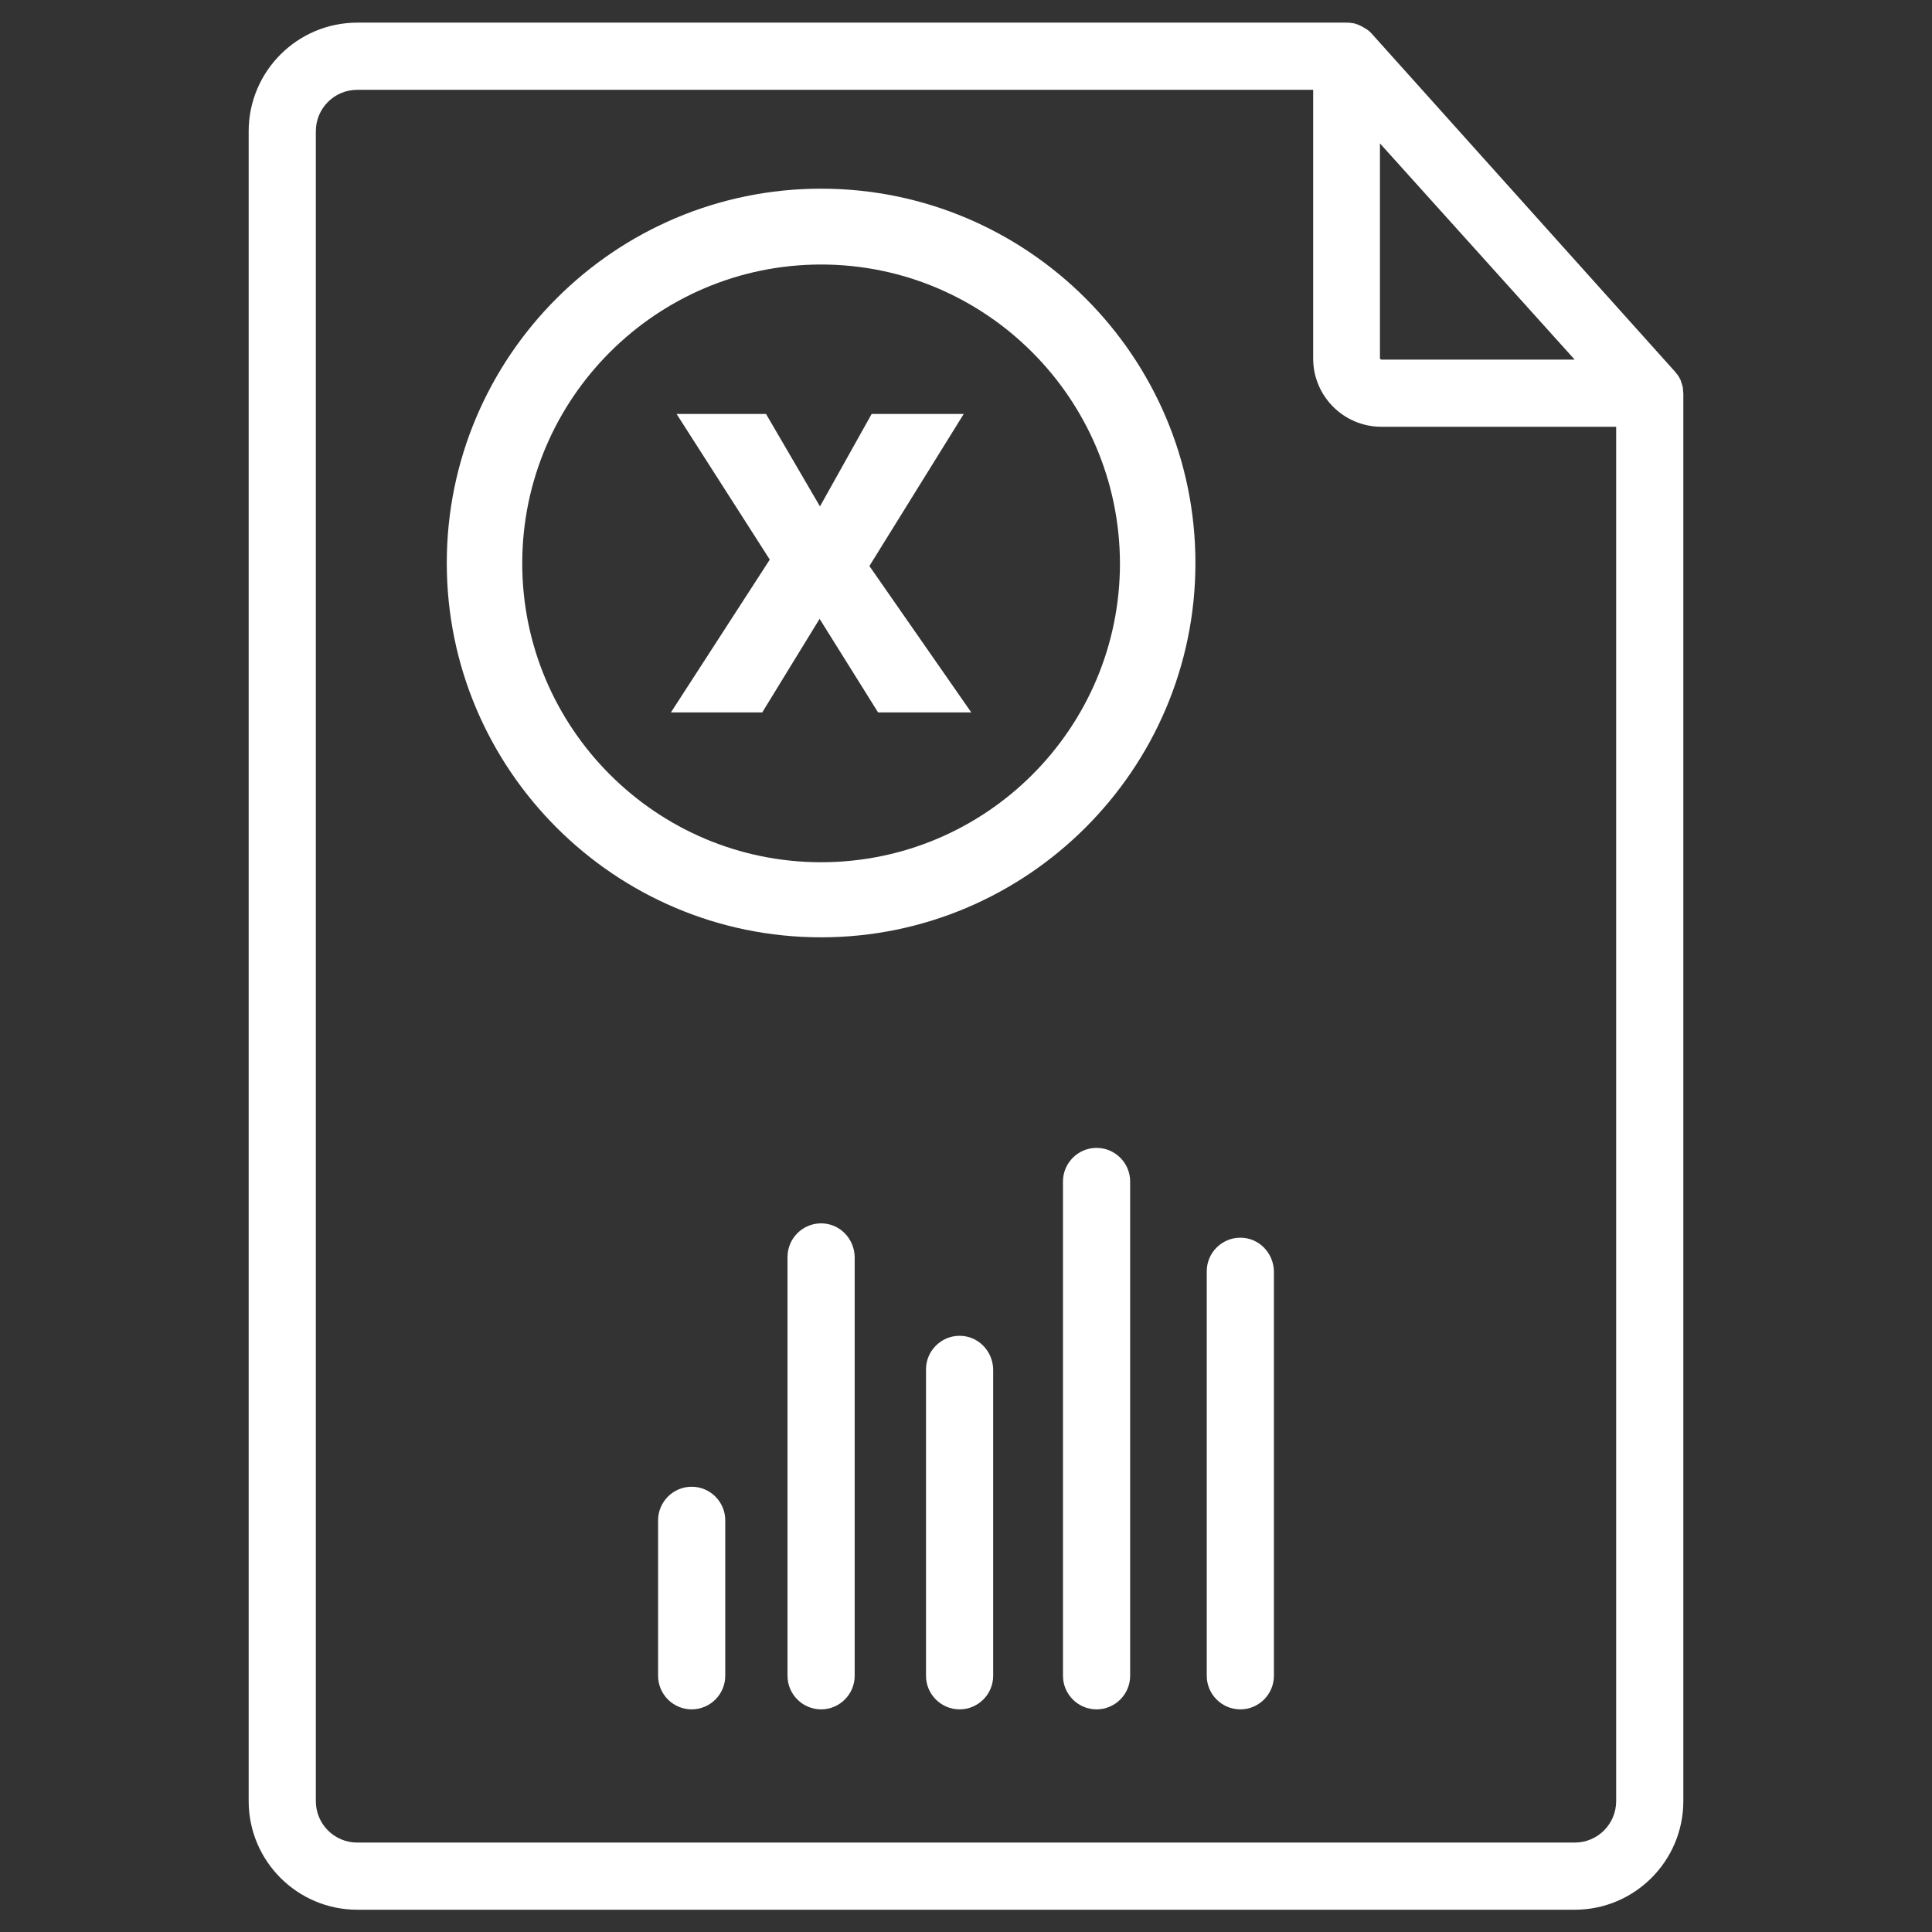
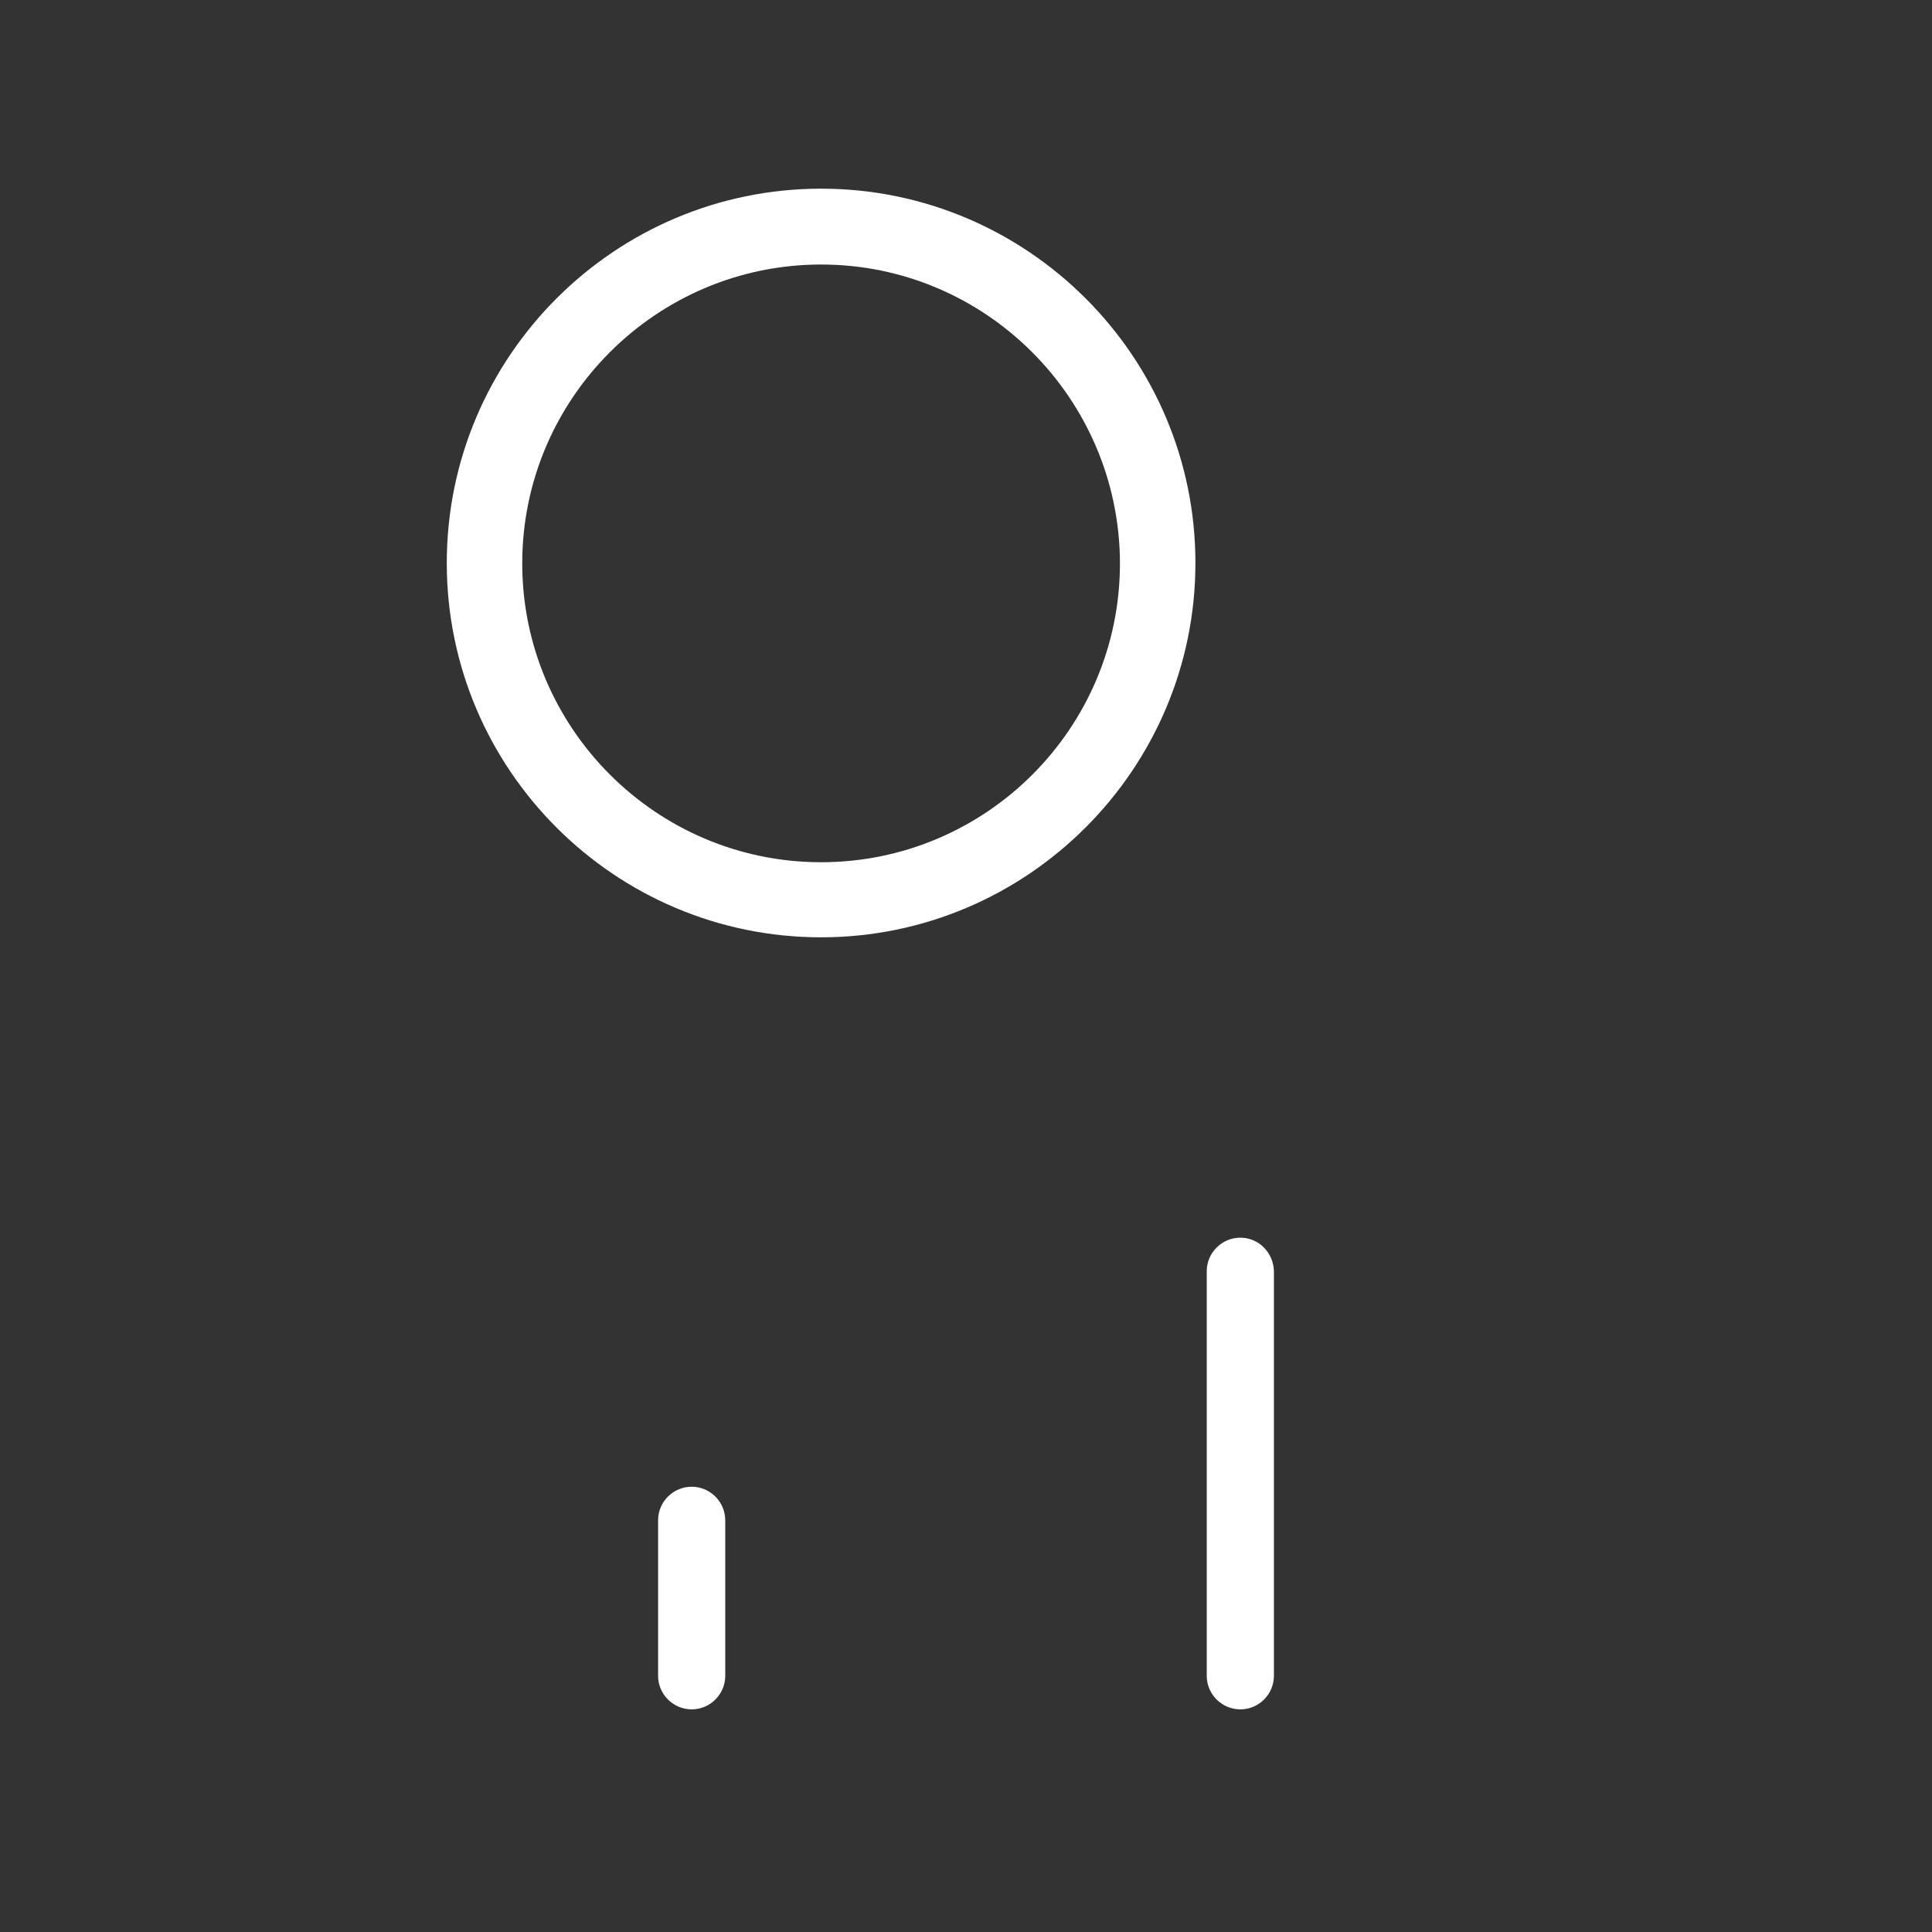
<svg xmlns="http://www.w3.org/2000/svg" version="1.1" x="0px" y="0px" viewBox="0 0 512 512" style="enable-background:new 0 0 512 512;" xml:space="preserve">
  <rect x="0" y="0" width="512" height="512" fill="#333333" stroke="none" />
  <style type="text/css">
	.st0{fill:#FFFFFF;}
</style>
  <g id="Layer_1">
</g>
  <g id="Layer_2">
</g>
  <g id="Layer_3">
</g>
  <g id="Layer_4">
</g>
  <g id="Layer_5">
</g>
  <g id="Layer_6">
</g>
  <g id="Layer_7">
</g>
  <g id="Layer_8">
</g>
  <g id="Layer_9">
    <g>
      <g>
-         <path class="st0" d="M65.9,34.8v442.5c0,15.9,12.9,28.8,28.8,28.8h322.6c15.9,0,28.8-12.9,28.8-28.8v-373c0-0.4-0.1-0.8-0.1-1.1     c0-0.1,0-0.2,0-0.3c-0.1-0.7-0.4-1.4-0.6-2.1c-0.1-0.2-0.1-0.3-0.2-0.4c-0.3-0.7-0.8-1.3-1.3-1.9L363.5,8.9     c-0.5-0.6-1.2-1.1-1.9-1.5c-0.2-0.1-0.4-0.2-0.5-0.3c-0.6-0.3-1.2-0.6-1.9-0.8c-0.1,0-0.2-0.1-0.3-0.1c-0.6-0.1-1.3-0.2-2-0.2     H94.7C78.8,6,65.9,18.9,65.9,34.8z M417.3,95.3h-51.2c-0.2,0-0.4-0.2-0.4-0.4V38L417.3,95.3z M83.7,34.8c0-6.1,4.9-11,11-11H348     v71.2c0,10,8.1,18.1,18.1,18.1h62.2v364.2c0,6.1-4.9,11-11,11H94.7c-6.1,0-11-4.9-11-11V34.8z" />
        <g>
-           <path class="st0" d="M290.6,304.2c-4.9,0-8.9,4-8.9,8.9l0,131c0,4.9,4,8.9,8.9,8.9c4.9,0,8.9-4,8.9-8.9l0-131      C299.5,308.2,295.5,304.2,290.6,304.2z" />
-           <path class="st0" d="M217.6,324.2c-4.9,0-8.9,4-8.9,8.9l0,111c0,4.9,4,8.9,8.9,8.9c4.9,0,8.9-4,8.9-8.9l0-111      C226.4,328.2,222.5,324.2,217.6,324.2z" />
          <path class="st0" d="M328.7,328c-4.9,0-8.9,4-8.9,8.9l0,107.2c0,4.9,4,8.9,8.9,8.9c4.9,0,8.9-4,8.9-8.9l0-107.2      C337.5,332,333.6,328,328.7,328z" />
-           <path class="st0" d="M254.3,354c-4.9,0-8.9,4-8.9,8.9l0,81.2c0,4.9,4,8.9,8.9,8.9c4.9,0,8.9-4,8.9-8.9l0-81.2      C263.1,358,259.2,354,254.3,354z" />
          <path class="st0" d="M183.3,394c-4.9,0-8.9,4-8.9,8.9l0,41.2c0,4.9,4,8.9,8.9,8.9c4.9,0,8.9-4,8.9-8.9l0-41.2      C192.2,398,188.2,394,183.3,394z" />
        </g>
      </g>
    </g>
    <g>
      <path class="st0" d="M217.6,248.4c-54.7,0-99.2-44.5-99.2-99.2s44.5-99.2,99.2-99.2s99.2,44.5,99.2,99.2S272.2,248.4,217.6,248.4z     M217.6,70.1c-43.6,0-79.2,35.5-79.2,79.2c0,43.6,35.5,79.2,79.2,79.2s79.2-35.5,79.2-79.2C296.7,105.6,261.2,70.1,217.6,70.1z" />
      <g>
-         <path class="st0" d="M257.4,188.8h-24.7L217.2,164L202,188.8h-24.2l26.2-40.5l-24.7-38.6H203l14.3,24.5l13.7-24.5h24.4L230.4,150     L257.4,188.8z" />
-       </g>
+         </g>
    </g>
  </g>
  <g id="Layer_10">
</g>
  <g id="Layer_11">
</g>
</svg>